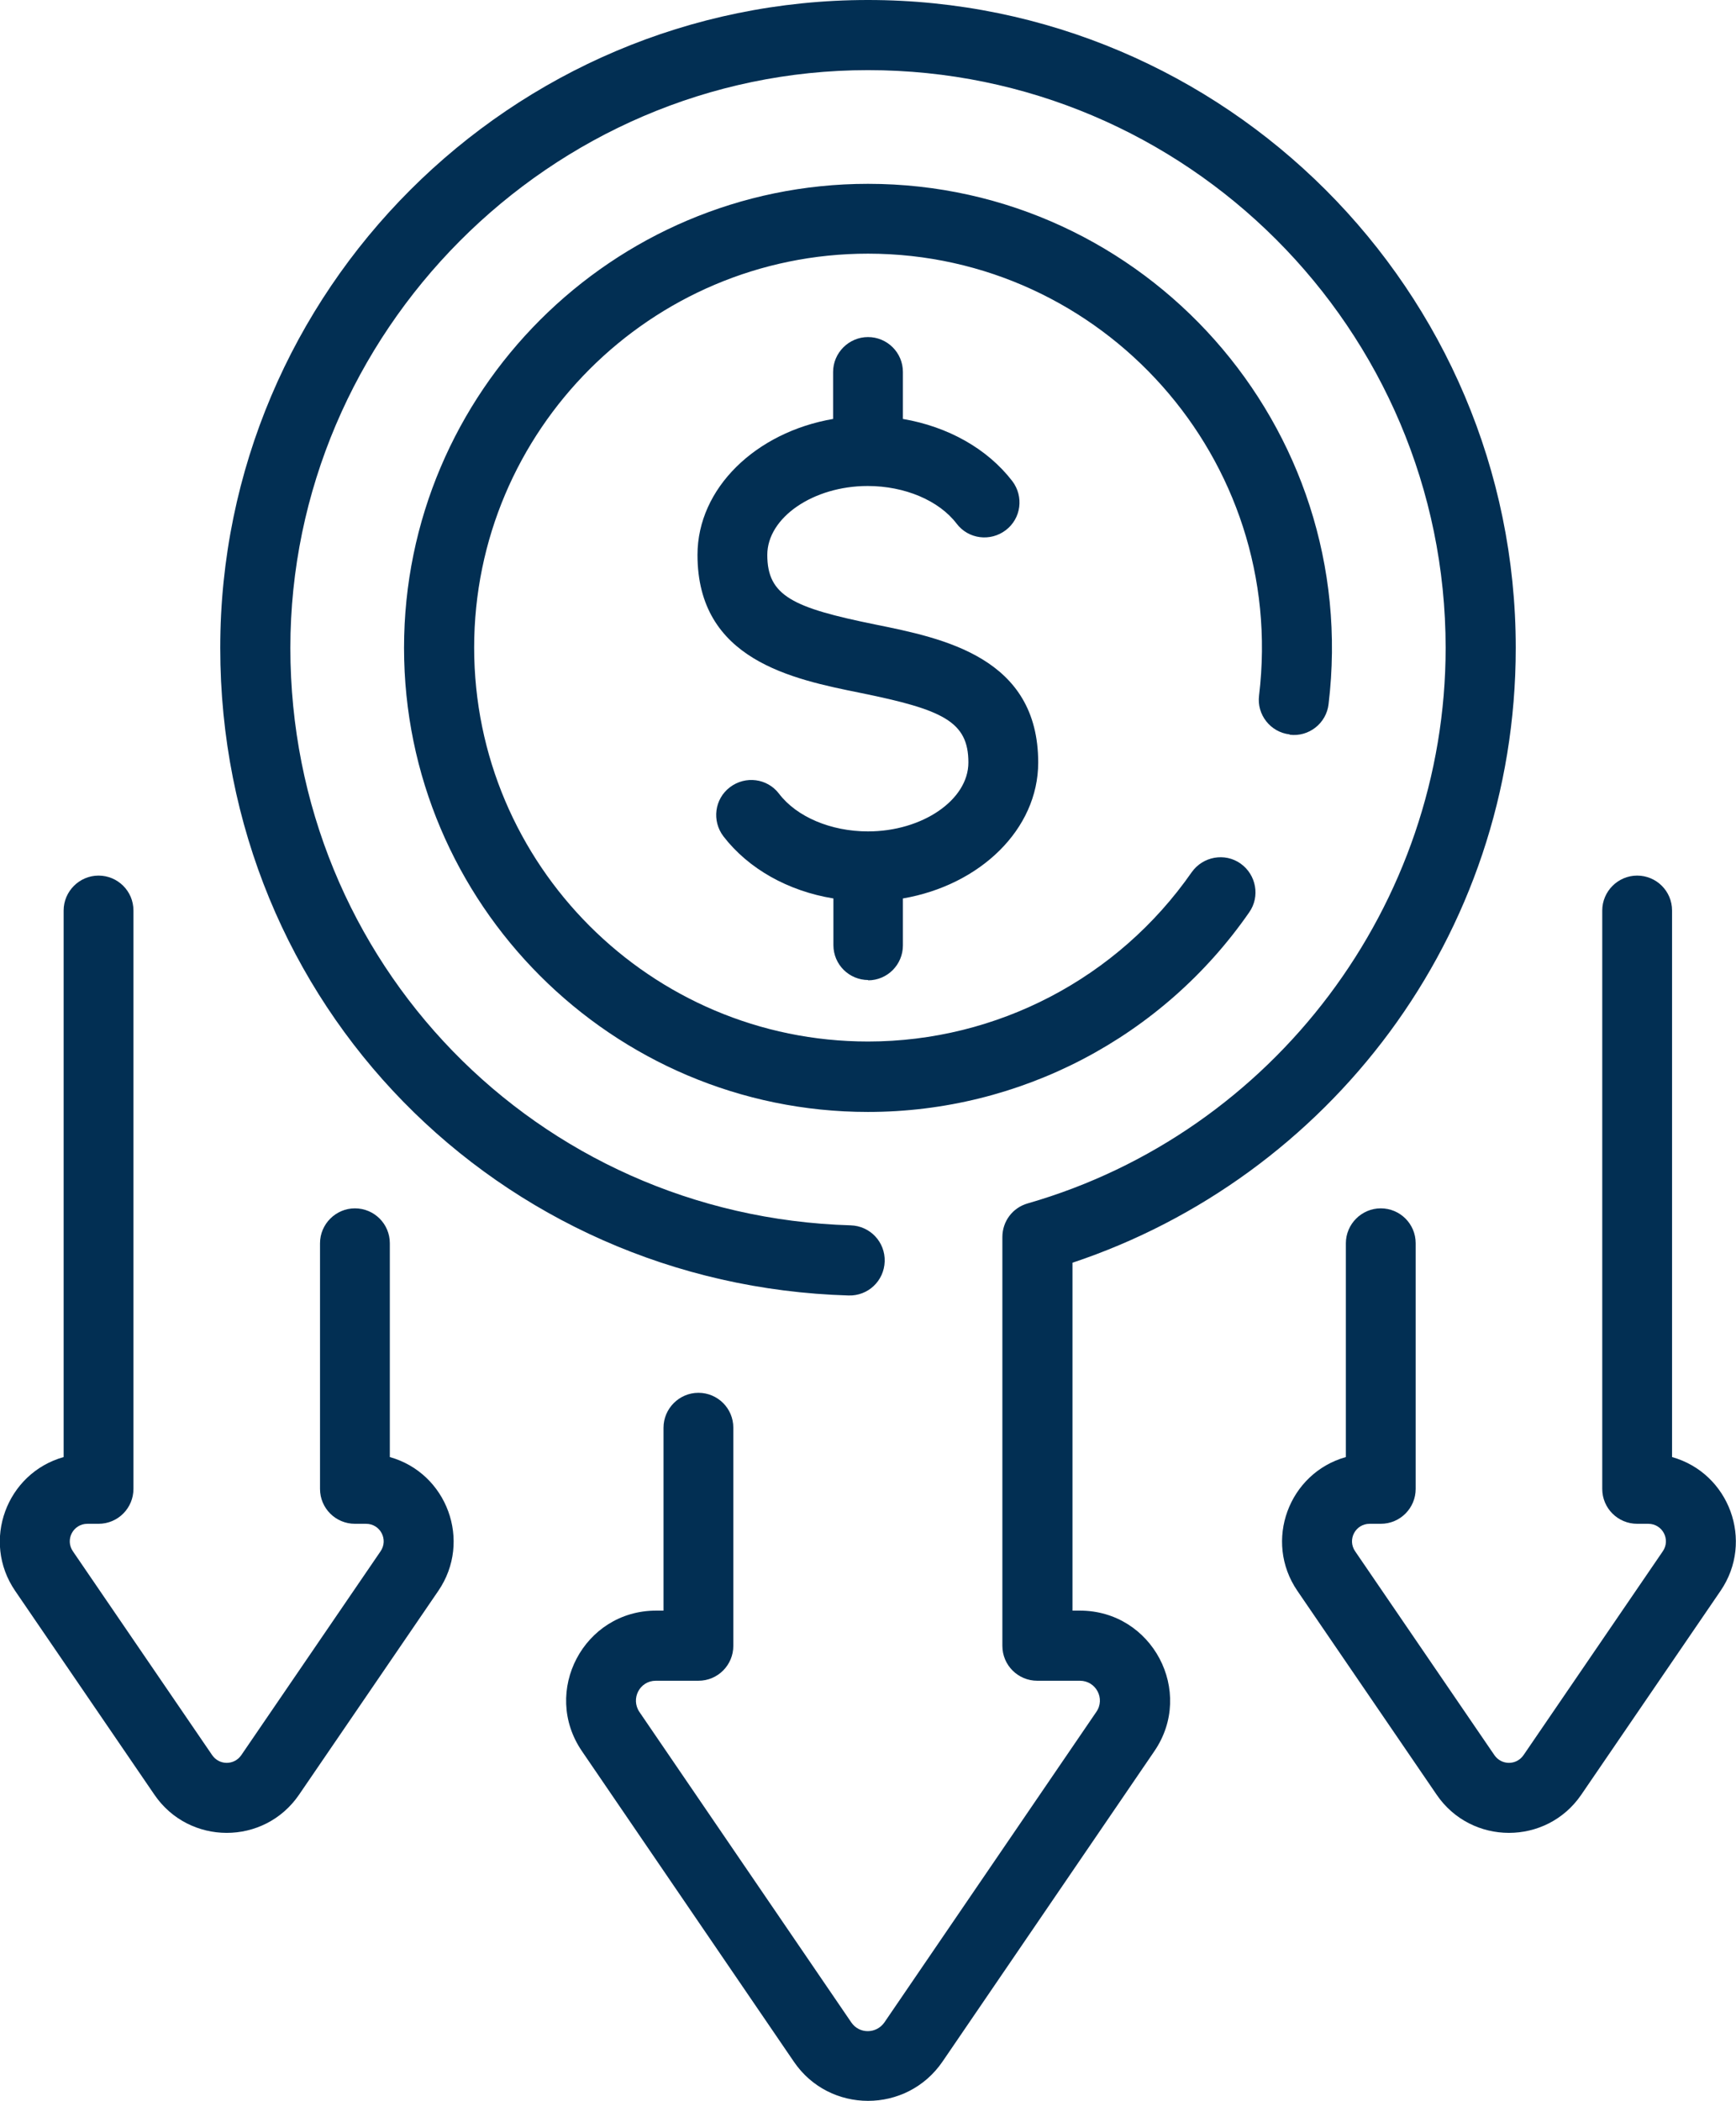
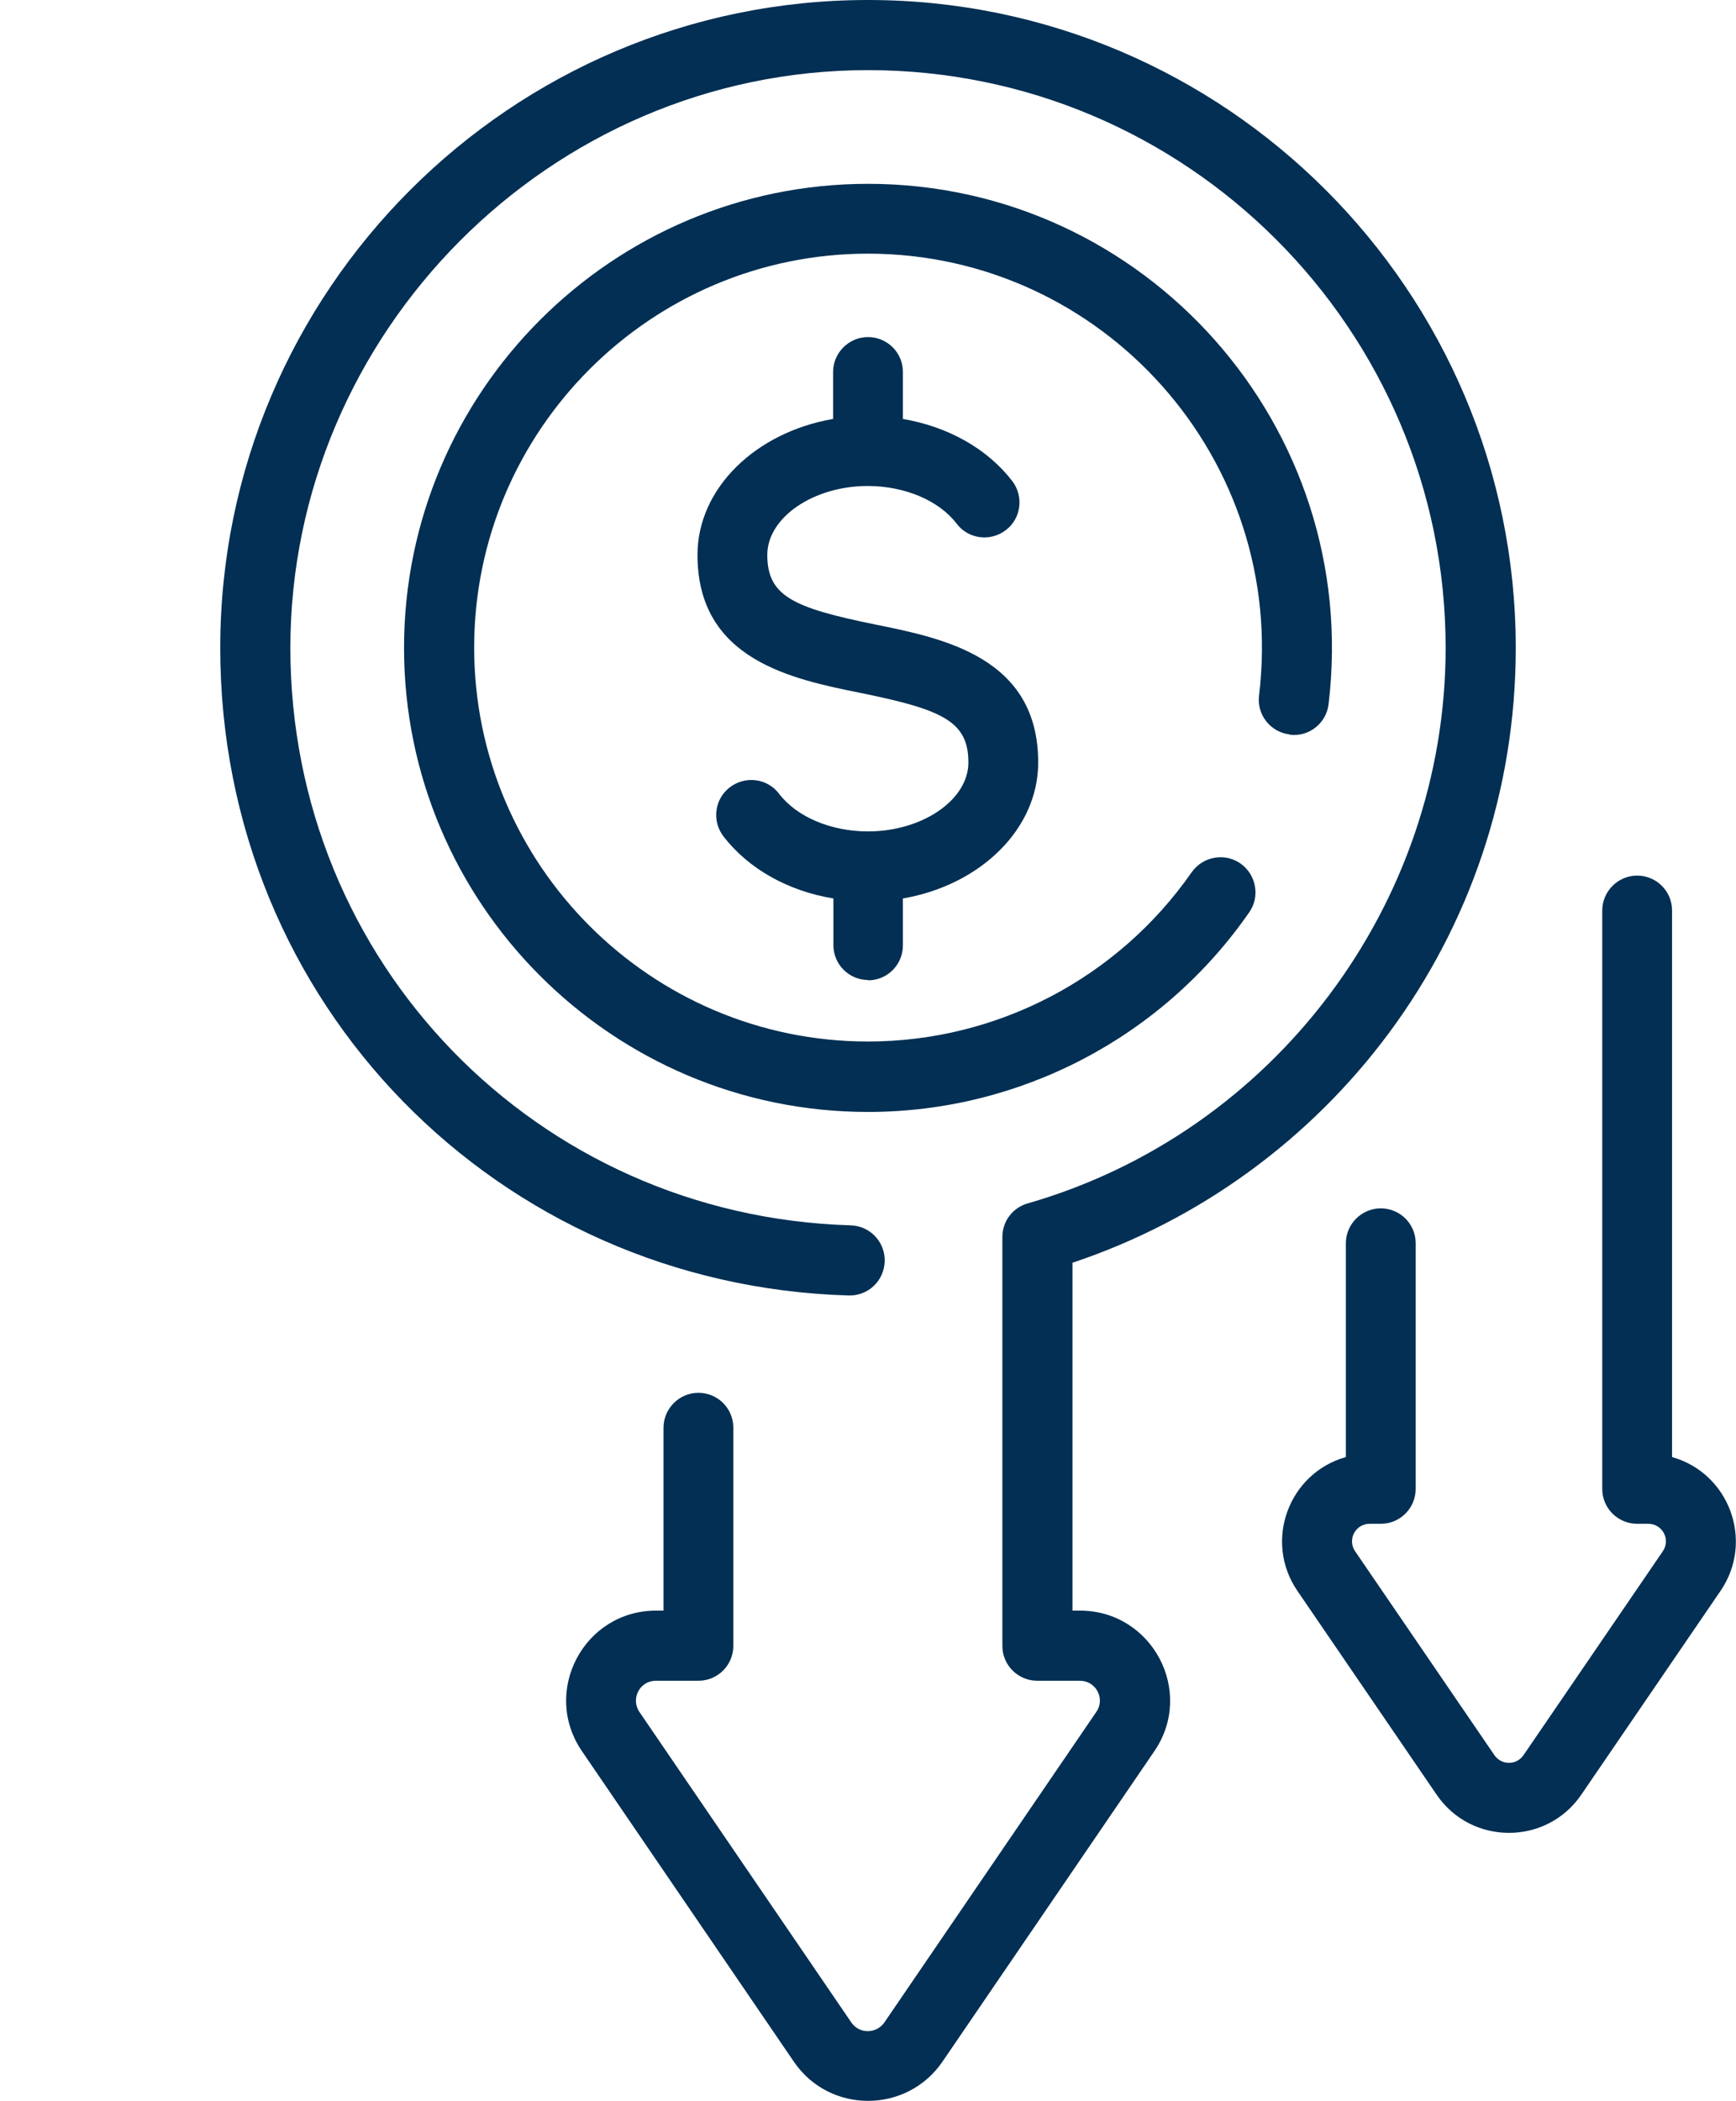
<svg xmlns="http://www.w3.org/2000/svg" id="Layer_1" viewBox="0 0 56.2 68">
  <defs>
    <style>
      .cls-1 {
        fill: #022f53;
      }
    </style>
  </defs>
  <path class="cls-1" d="M41.75,23.78c.62.08,1.19-.37,1.26-.99,1.08-8.97-5.93-16.84-14.91-16.84-8.28,0-15.02,6.74-15.02,15.02s6.74,15.02,15.02,15.02c4.92,0,9.53-2.41,12.34-6.46.36-.51.23-1.22-.28-1.58-.51-.36-1.22-.23-1.58.28-2.39,3.43-6.3,5.48-10.48,5.48-7.03,0-12.75-5.72-12.75-12.75s5.72-12.75,12.75-12.75c7.6,0,13.58,6.66,12.66,14.3-.08.62.37,1.19.99,1.26Z" />
  <path class="cls-1" d="M34.96,52.13h-.24v-11.26c8.25-2.75,14.35-10.53,14.35-19.9C49.07,9.41,39.66,0,28.1,0S7.13,9.41,7.13,20.97s9.03,20.63,20.34,20.96c.63.02,1.15-.47,1.17-1.1.02-.63-.47-1.15-1.1-1.17-10.17-.3-18.14-8.51-18.14-18.69S17.79,2.27,28.1,2.27s18.7,8.39,18.7,18.7c0,8.3-5.56,15.69-13.53,17.98-.49.14-.82.58-.82,1.09v13.23c0,.63.51,1.13,1.13,1.13h1.38c.52,0,.83.58.53,1.01l-6.86,10.05c-.26.37-.81.38-1.07,0l-6.86-10.05c-.29-.43.01-1.01.53-1.01h1.38c.63,0,1.13-.51,1.13-1.13v-7.06c0-.63-.51-1.13-1.13-1.13s-1.13.51-1.13,1.13v5.92h-.24c-2.34,0-3.72,2.62-2.4,4.55l6.86,10.05c1.15,1.69,3.65,1.69,4.81,0l6.86-10.05c1.32-1.93-.07-4.55-2.41-4.55h0Z" />
-   <path class="cls-1" d="M12.62,47.16v-6.92c0-.63-.51-1.13-1.13-1.13s-1.13.51-1.13,1.13v7.95c0,.63.51,1.13,1.13,1.13h.36c.46,0,.73.51.47.89l-4.51,6.6c-.23.33-.71.33-.94,0l-4.51-6.6c-.26-.38.01-.89.47-.89h.36c.63,0,1.13-.51,1.13-1.13v-18.72c0-.63-.51-1.13-1.13-1.13s-1.13.51-1.13,1.13v17.69c-1.85.52-2.67,2.72-1.57,4.33l4.51,6.6c1.12,1.64,3.55,1.65,4.68,0l4.51-6.6c1.1-1.61.28-3.81-1.57-4.33h0Z" />
  <path class="cls-1" d="M54.13,47.16v-17.69c0-.63-.51-1.13-1.13-1.13s-1.13.51-1.13,1.13v18.72c0,.63.51,1.13,1.13,1.13h.36c.46,0,.73.51.47.89l-4.51,6.6c-.23.33-.71.33-.94,0l-4.51-6.6c-.26-.38.01-.89.47-.89h.36c.63,0,1.13-.51,1.13-1.13v-7.95c0-.63-.51-1.13-1.13-1.13s-1.13.51-1.13,1.13v6.92c-1.85.52-2.67,2.72-1.57,4.33l4.51,6.6c1.12,1.64,3.55,1.65,4.68,0l4.51-6.6c1.1-1.61.28-3.81-1.57-4.33h0Z" />
  <path class="cls-1" d="M28.1,31.73c.63,0,1.13-.51,1.13-1.13v-1.52c2.5-.43,4.38-2.24,4.38-4.4,0-3.4-3.06-4.02-5.29-4.47-2.65-.54-3.48-.92-3.48-2.25,0-1.21,1.49-2.23,3.25-2.23,1.2,0,2.31.47,2.88,1.22.38.5,1.09.59,1.59.21.5-.38.59-1.09.21-1.59-.81-1.05-2.08-1.76-3.54-2.01v-1.52c0-.63-.51-1.13-1.13-1.13s-1.13.51-1.13,1.13v1.52c-2.5.43-4.39,2.24-4.39,4.4,0,3.4,3.06,4.02,5.29,4.47,2.65.54,3.48.92,3.48,2.25,0,1.21-1.49,2.23-3.25,2.23-1.2,0-2.31-.47-2.88-1.22-.38-.5-1.09-.59-1.59-.21-.5.38-.59,1.09-.21,1.59.81,1.05,2.09,1.77,3.56,2.01v1.51c0,.63.51,1.13,1.13,1.13h0Z" />
</svg>